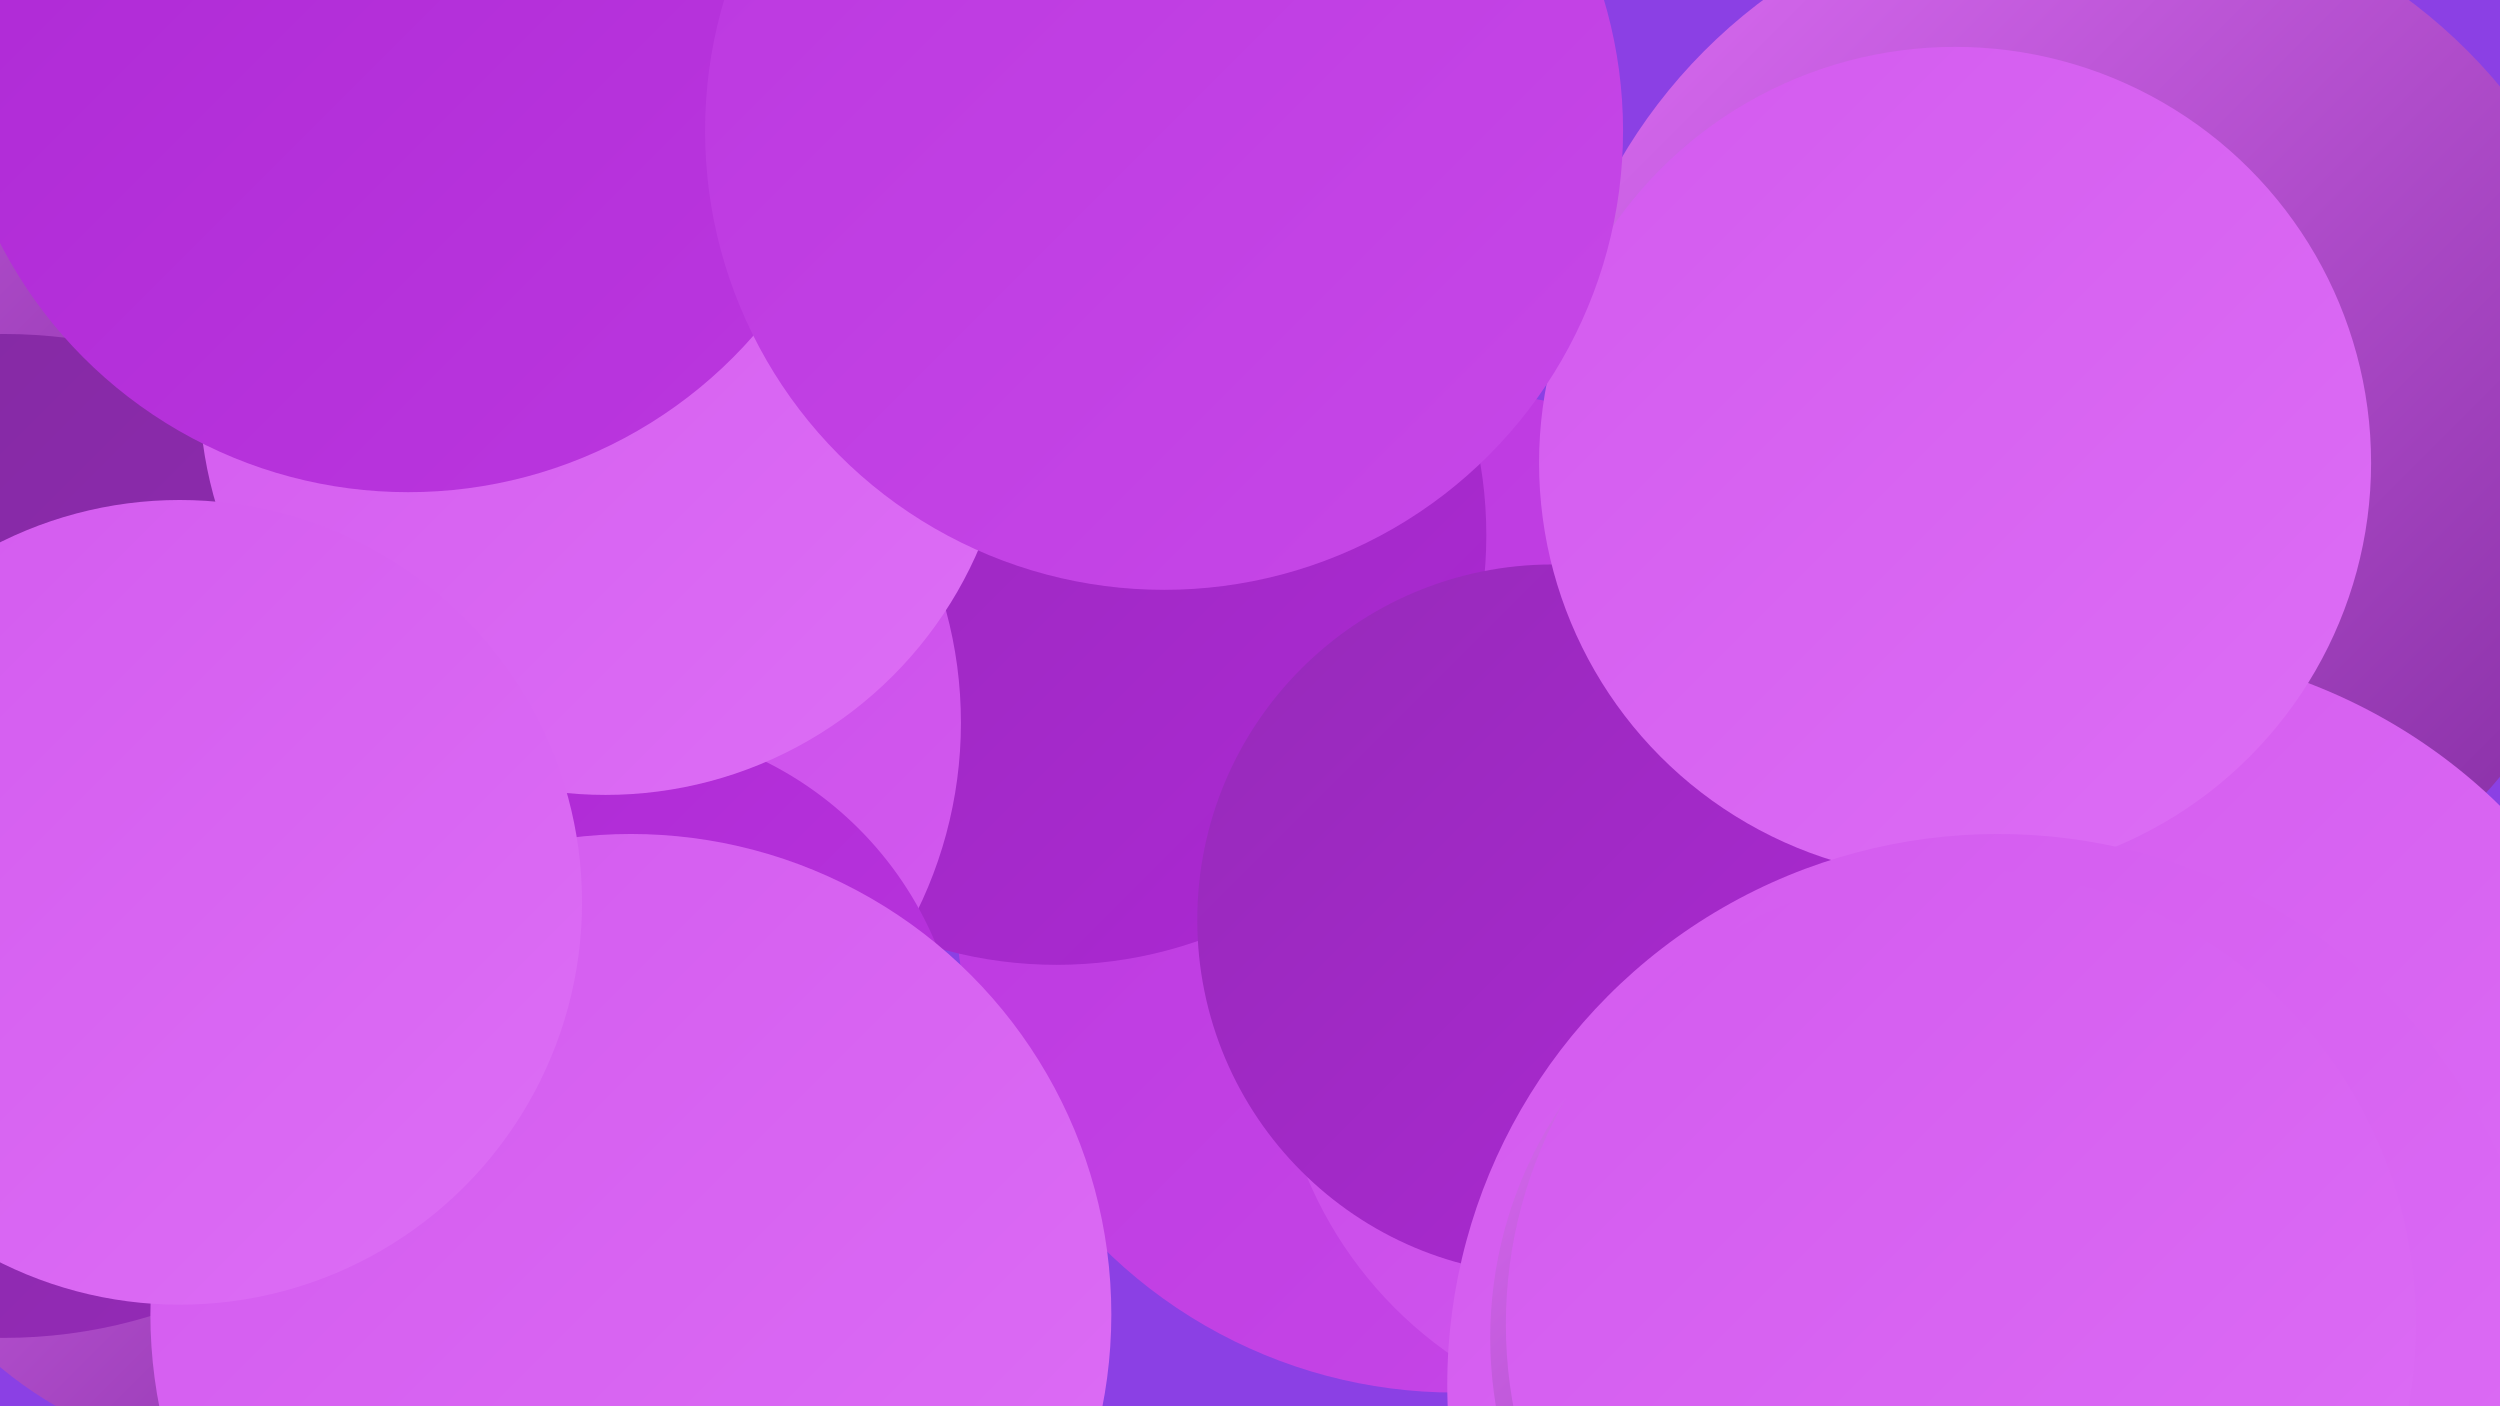
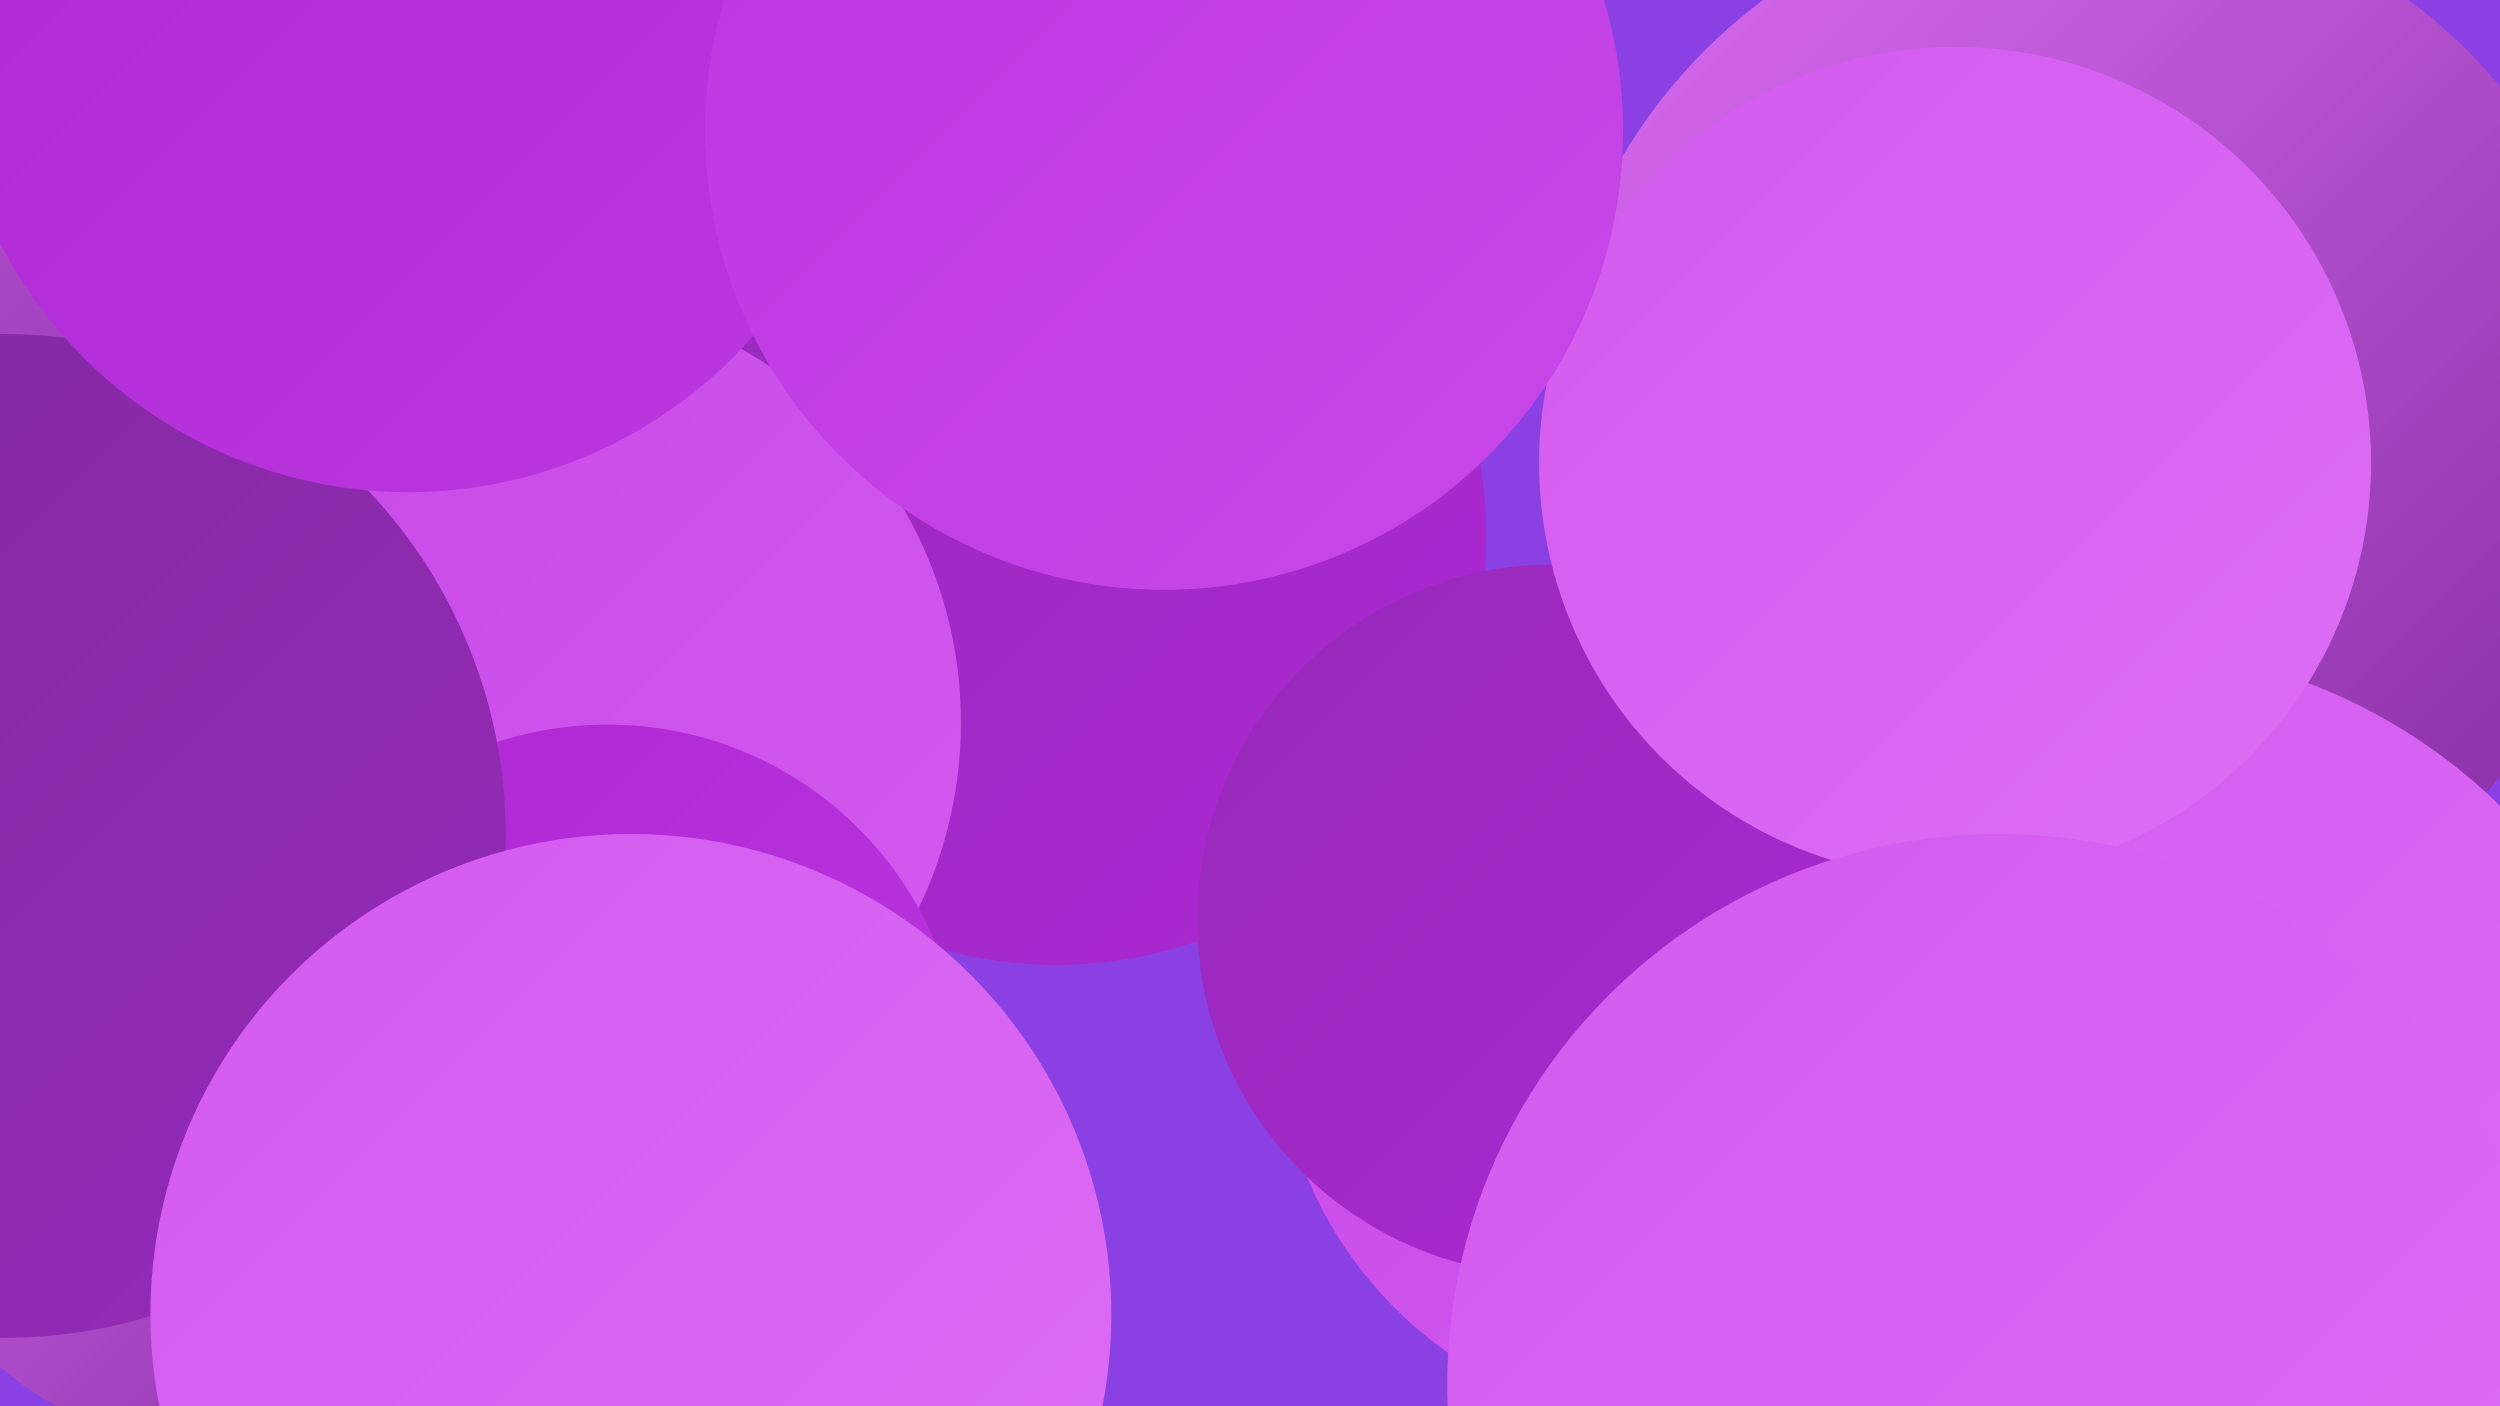
<svg xmlns="http://www.w3.org/2000/svg" width="1280" height="720">
  <defs>
    <linearGradient id="grad0" x1="0%" y1="0%" x2="100%" y2="100%">
      <stop offset="0%" style="stop-color:#812a9f;stop-opacity:1" />
      <stop offset="100%" style="stop-color:#962ab9;stop-opacity:1" />
    </linearGradient>
    <linearGradient id="grad1" x1="0%" y1="0%" x2="100%" y2="100%">
      <stop offset="0%" style="stop-color:#962ab9;stop-opacity:1" />
      <stop offset="100%" style="stop-color:#ad28d4;stop-opacity:1" />
    </linearGradient>
    <linearGradient id="grad2" x1="0%" y1="0%" x2="100%" y2="100%">
      <stop offset="0%" style="stop-color:#ad28d4;stop-opacity:1" />
      <stop offset="100%" style="stop-color:#bb37df;stop-opacity:1" />
    </linearGradient>
    <linearGradient id="grad3" x1="0%" y1="0%" x2="100%" y2="100%">
      <stop offset="0%" style="stop-color:#bb37df;stop-opacity:1" />
      <stop offset="100%" style="stop-color:#c748e8;stop-opacity:1" />
    </linearGradient>
    <linearGradient id="grad4" x1="0%" y1="0%" x2="100%" y2="100%">
      <stop offset="0%" style="stop-color:#c748e8;stop-opacity:1" />
      <stop offset="100%" style="stop-color:#d35aef;stop-opacity:1" />
    </linearGradient>
    <linearGradient id="grad5" x1="0%" y1="0%" x2="100%" y2="100%">
      <stop offset="0%" style="stop-color:#d35aef;stop-opacity:1" />
      <stop offset="100%" style="stop-color:#dd6ef5;stop-opacity:1" />
    </linearGradient>
    <linearGradient id="grad6" x1="0%" y1="0%" x2="100%" y2="100%">
      <stop offset="0%" style="stop-color:#dd6ef5;stop-opacity:1" />
      <stop offset="100%" style="stop-color:#812a9f;stop-opacity:1" />
    </linearGradient>
  </defs>
  <rect width="1280" height="720" fill="#8b40e4" />
-   <circle cx="745" cy="457" r="256" fill="url(#grad3)" />
  <circle cx="61" cy="16" r="229" fill="url(#grad6)" />
  <circle cx="541" cy="274" r="220" fill="url(#grad1)" />
  <circle cx="133" cy="540" r="208" fill="url(#grad6)" />
  <circle cx="273" cy="370" r="219" fill="url(#grad4)" />
  <circle cx="1068" cy="221" r="276" fill="url(#grad6)" />
  <circle cx="311" cy="553" r="182" fill="url(#grad2)" />
  <circle cx="2" cy="428" r="257" fill="url(#grad0)" />
-   <circle cx="310" cy="199" r="208" fill="url(#grad5)" />
  <circle cx="862" cy="522" r="209" fill="url(#grad4)" />
  <circle cx="1080" cy="617" r="286" fill="url(#grad5)" />
  <circle cx="209" cy="17" r="235" fill="url(#grad2)" />
  <circle cx="323" cy="673" r="246" fill="url(#grad5)" />
  <circle cx="795" cy="471" r="182" fill="url(#grad1)" />
-   <circle cx="92" cy="462" r="206" fill="url(#grad5)" />
  <circle cx="1001" cy="237" r="213" fill="url(#grad5)" />
  <circle cx="596" cy="67" r="235" fill="url(#grad3)" />
  <circle cx="1023" cy="709" r="282" fill="url(#grad5)" />
-   <circle cx="975" cy="685" r="212" fill="url(#grad6)" />
-   <circle cx="1004" cy="678" r="233" fill="url(#grad5)" />
</svg>